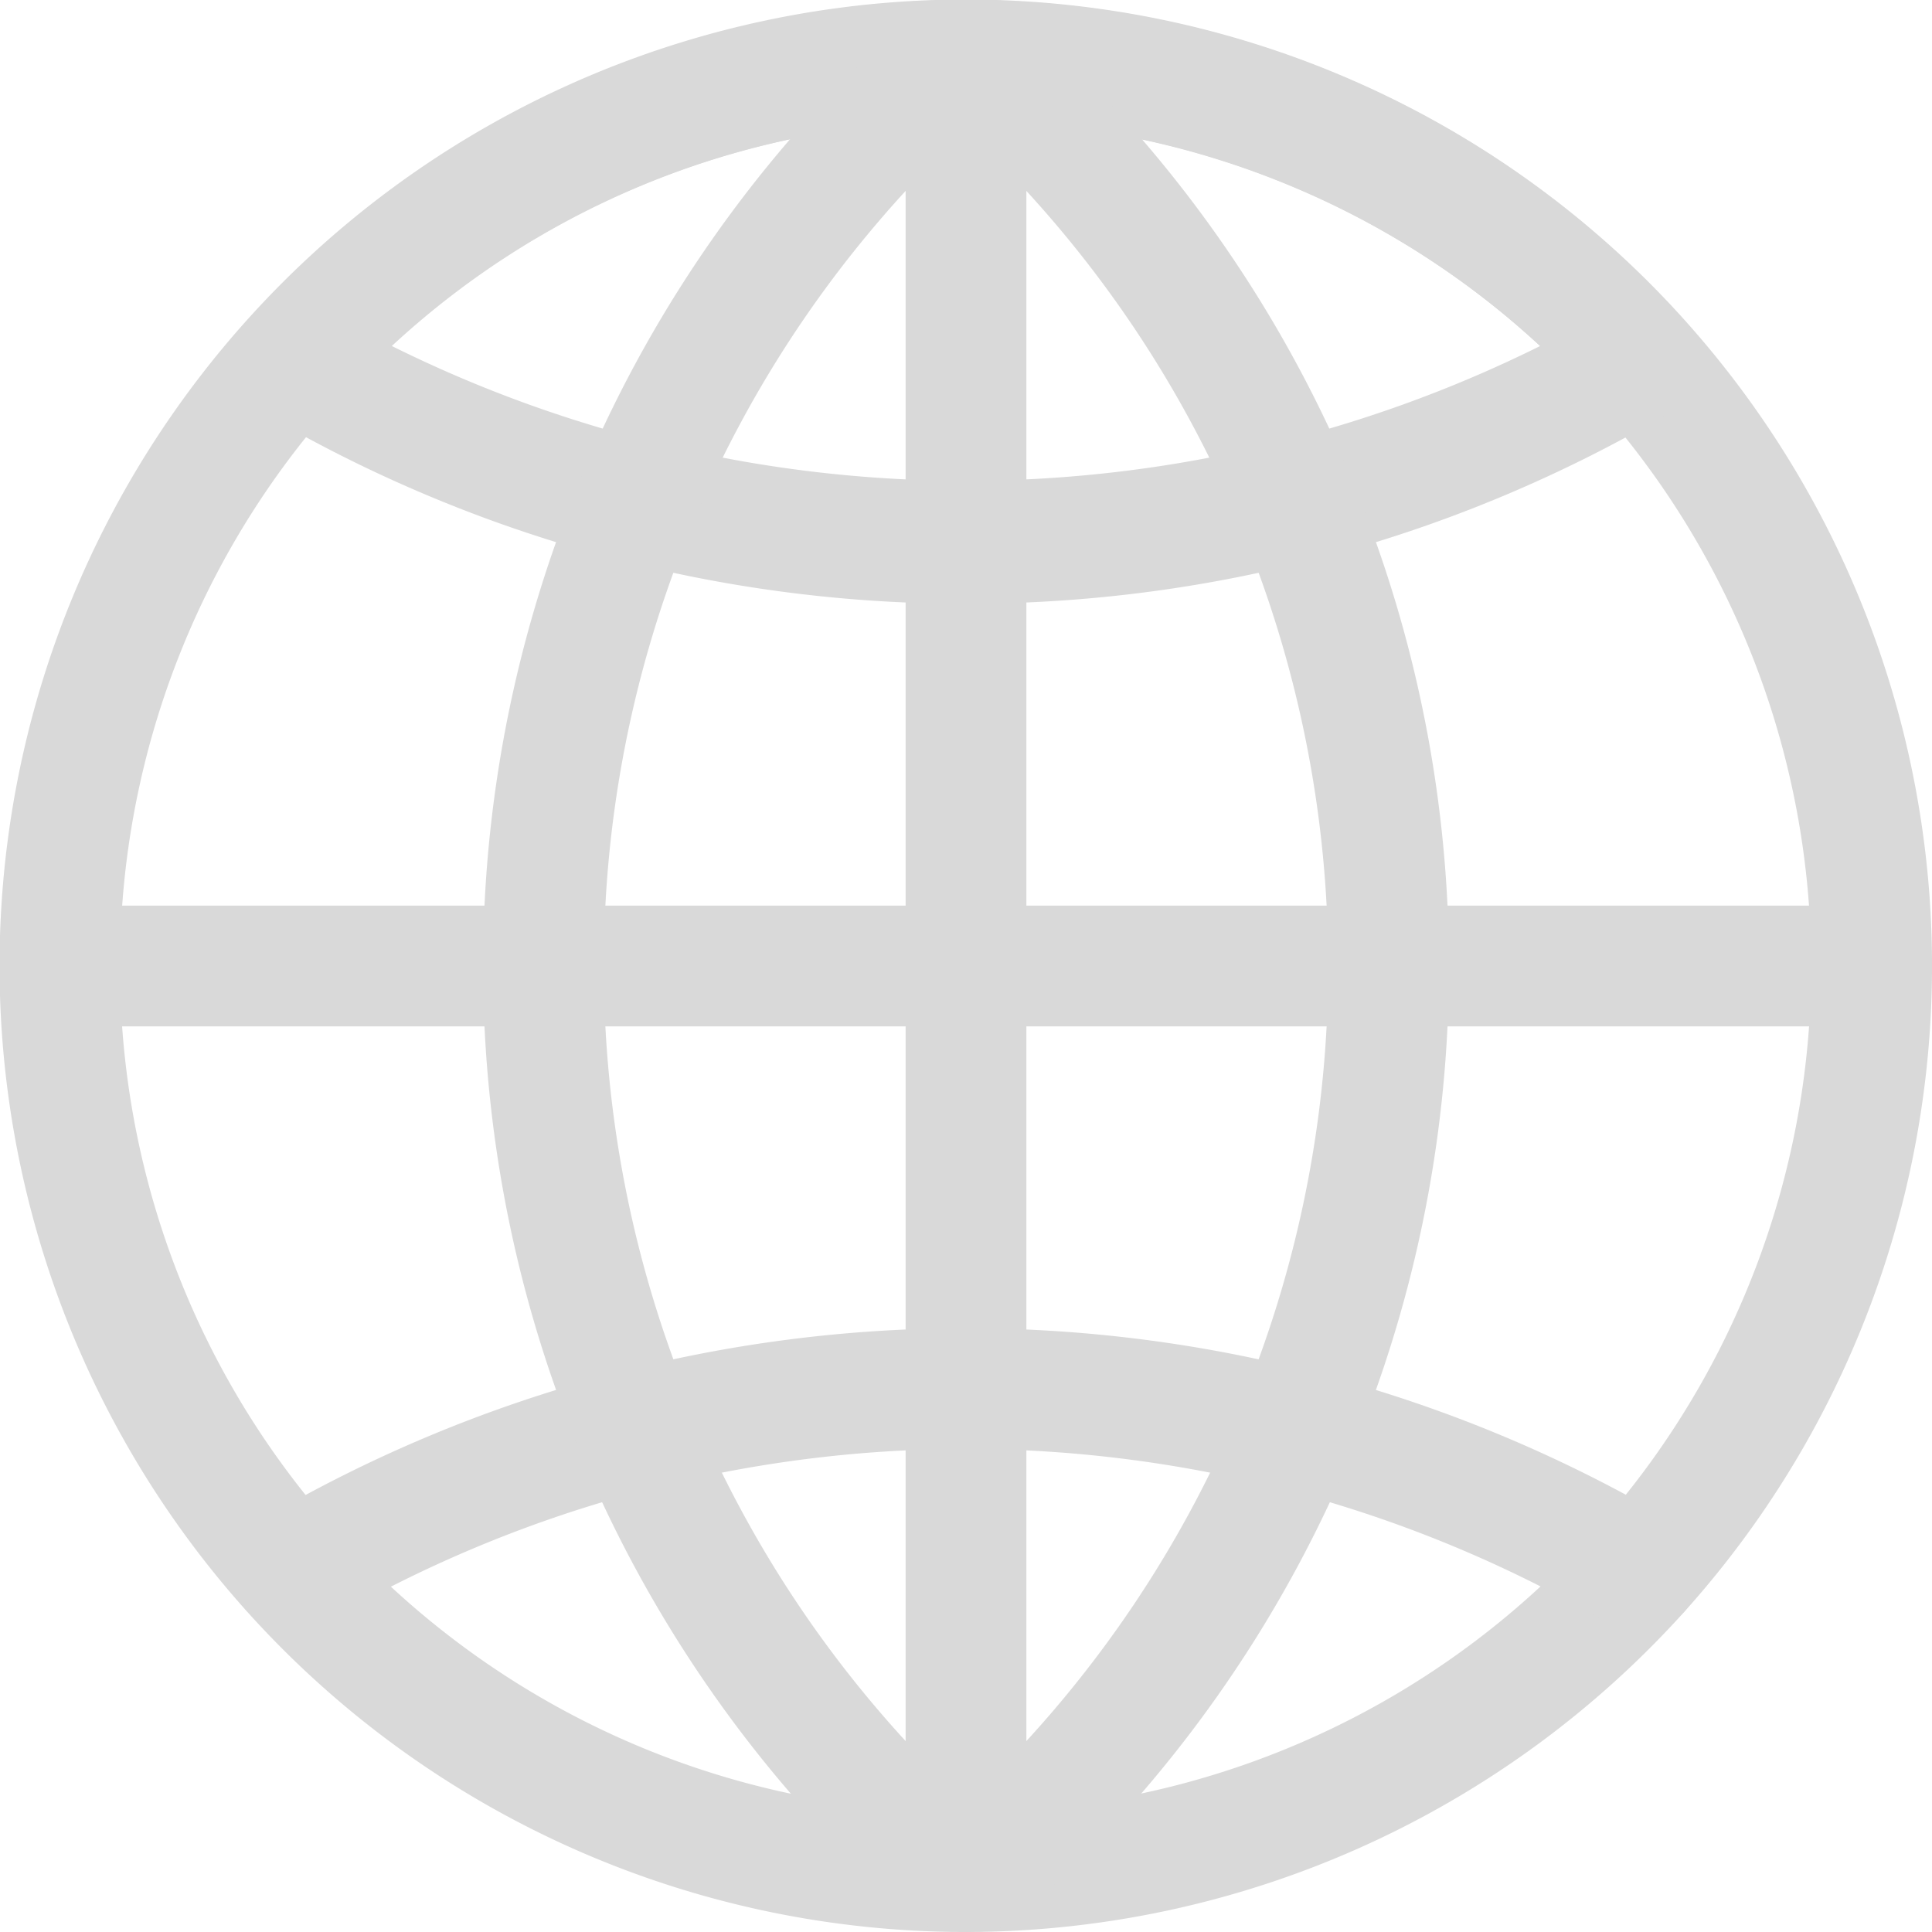
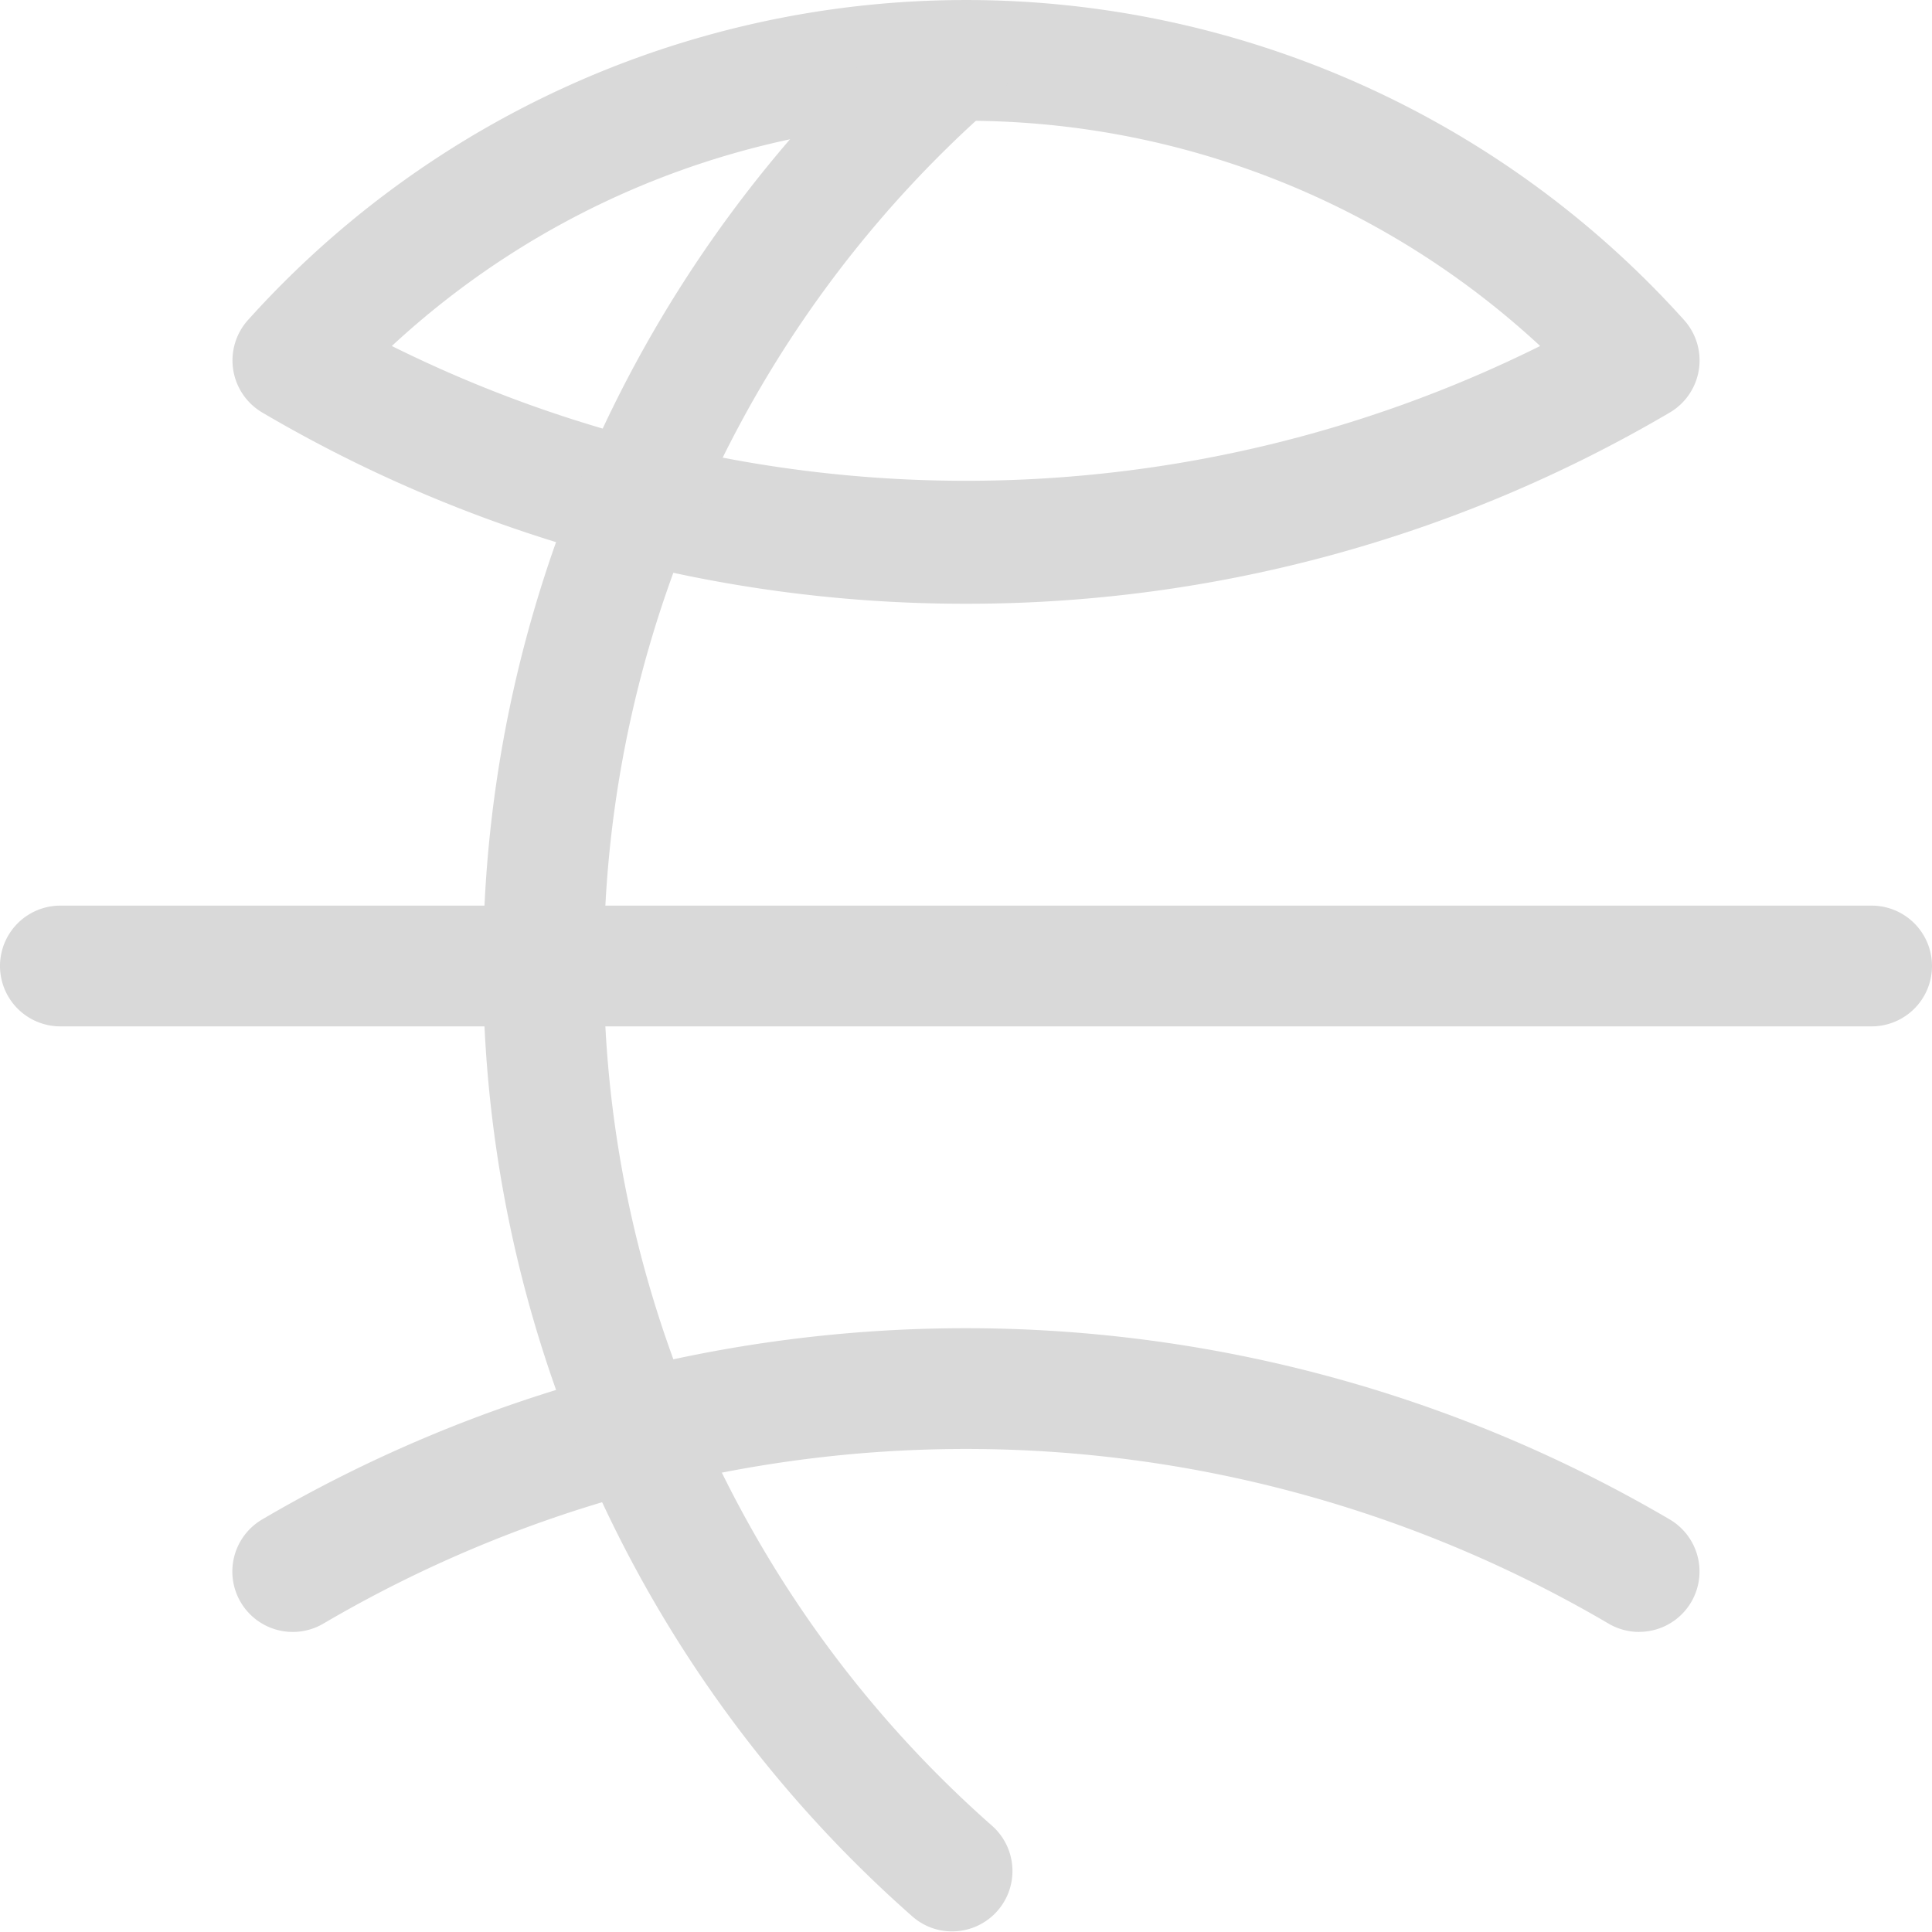
<svg xmlns="http://www.w3.org/2000/svg" height="300" viewBox="0 0 32 32" width="300" version="1.1">
  <g transform="matrix(1,0,0,1,0,0)">
    <g id="internet">
-       <path d="m16 32a16.004 16.004 0 1 1 11.894-5.3 16.042 16.042 0 0 1 -11.894 5.3zm0-30a14.006 14.006 0 1 0 10.407 4.64 14.043 14.043 0 0 0 -10.407-4.64z" fill="#d9d9d9" fill-opacity="1" data-original-color="#000000ff" stroke="none" stroke-opacity="1" />
      <path d="m16 10a22.946 22.946 0 0 1 -11.659-3.169 1.001 1.001 0 0 1 -.233-1.531 15.993 15.993 0 0 1 23.785 0 1.001 1.001 0 0 1 -.233 1.531 22.946 22.946 0 0 1 -11.659 3.169zm-9.51-4.269a21.372 21.372 0 0 0 19.02 0 13.986 13.986 0 0 0 -19.02 0z" fill="#d9d9d9" fill-opacity="1" data-original-color="#000000ff" stroke="none" stroke-opacity="1" />
      <path d="m27.149 27.03a1.002 1.002 0 0 1 -.508-.139 21.027 21.027 0 0 0 -21.283 0 1 1 0 0 1 -1.018-1.723 23.033 23.033 0 0 1 23.318 0 1 1 0 0 1 -.51 1.861z" fill="#d9d9d9" fill-opacity="1" data-original-color="#000000ff" stroke="none" stroke-opacity="1" />
-       <path d="m16.23 31.99a1 1 0 0 1 -.661-1.75 18.982 18.982 0 0 0 0-28.48 1 1 0 0 1 1.322-1.5 20.981 20.981 0 0 1 0 31.48.993.993 0 0 1 -.661.25z" fill="#d9d9d9" fill-opacity="1" data-original-color="#000000ff" stroke="none" stroke-opacity="1" />
      <path d="m15.77 31.99a.993.993 0 0 1 -.661-.25 20.981 20.981 0 0 1 0-31.48 1 1 0 0 1 1.322 1.5 18.982 18.982 0 0 0 0 28.48 1 1 0 0 1 -.661 1.75z" fill="#d9d9d9" fill-opacity="1" data-original-color="#000000ff" stroke="none" stroke-opacity="1" />
-       <path d="m16 32a1 1 0 0 1 -1-1v-30a1 1 0 0 1 2 0v30a1 1 0 0 1 -1 1z" fill="#d9d9d9" fill-opacity="1" data-original-color="#000000ff" stroke="none" stroke-opacity="1" />
      <path d="m31 17h-30a1 1 0 0 1 0-2h30a1 1 0 0 1 0 2z" fill="#d9d9d9" fill-opacity="1" data-original-color="#000000ff" stroke="none" stroke-opacity="1" />
    </g>
  </g>
</svg>